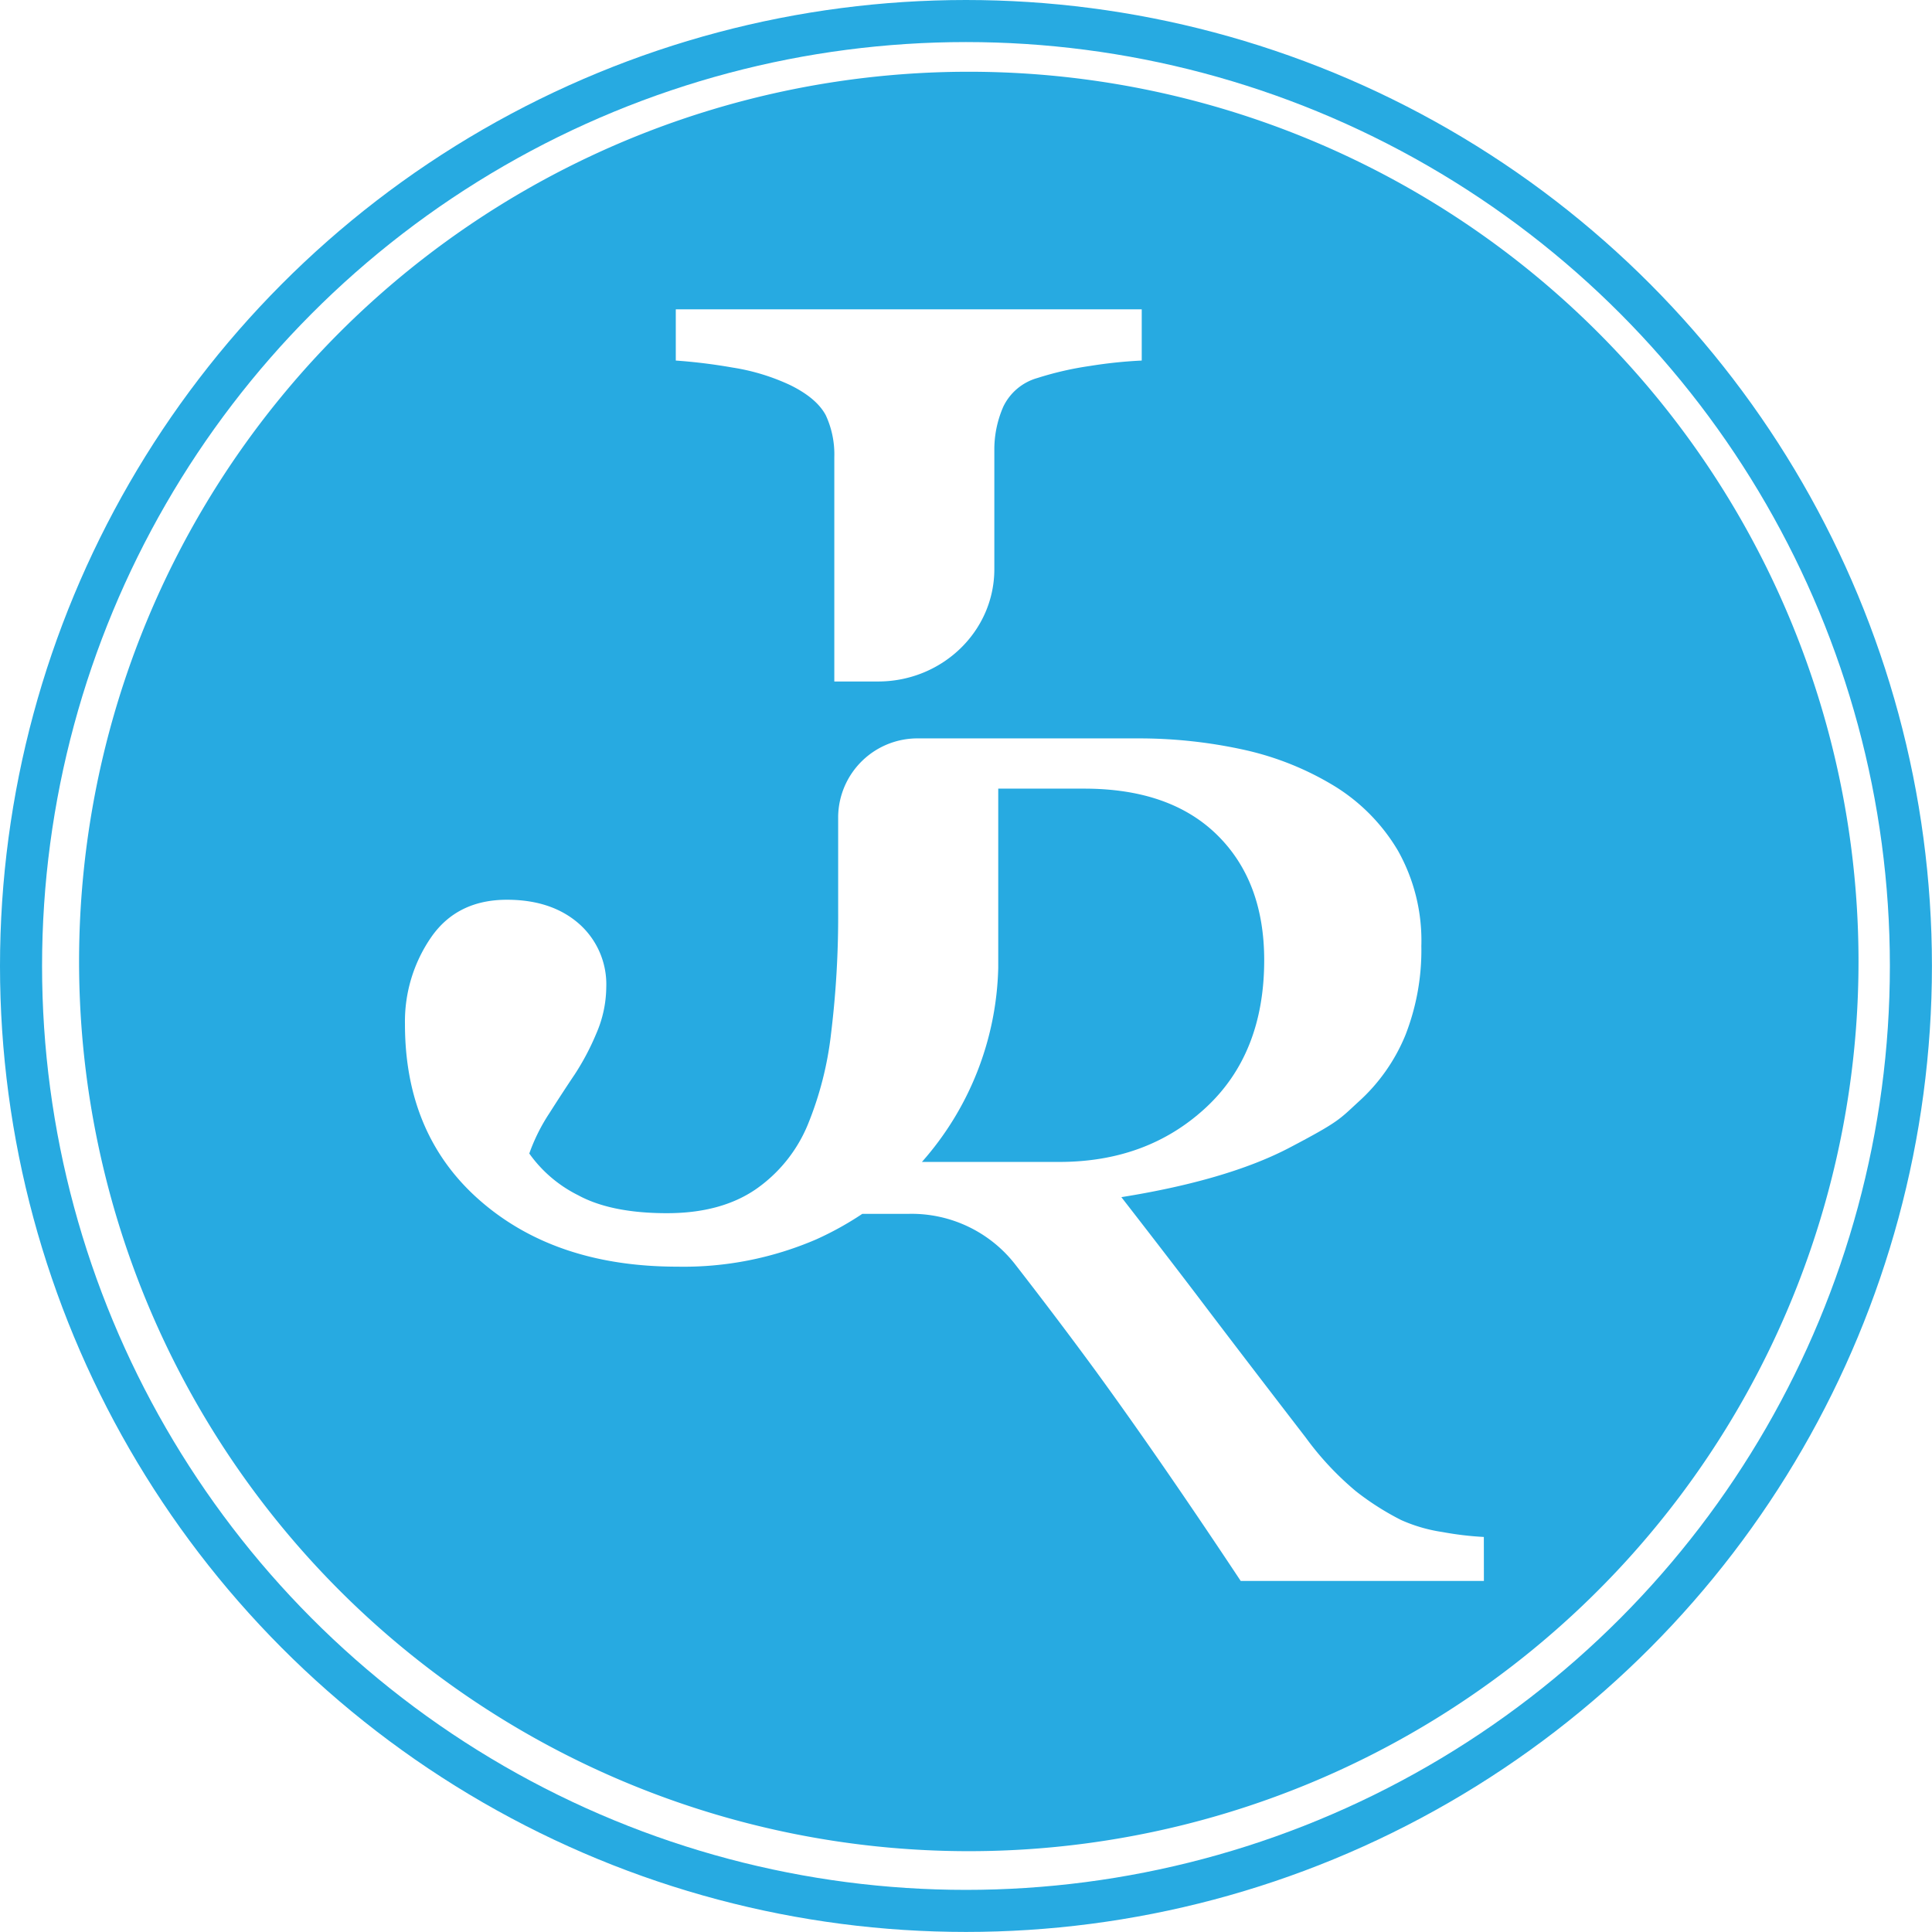
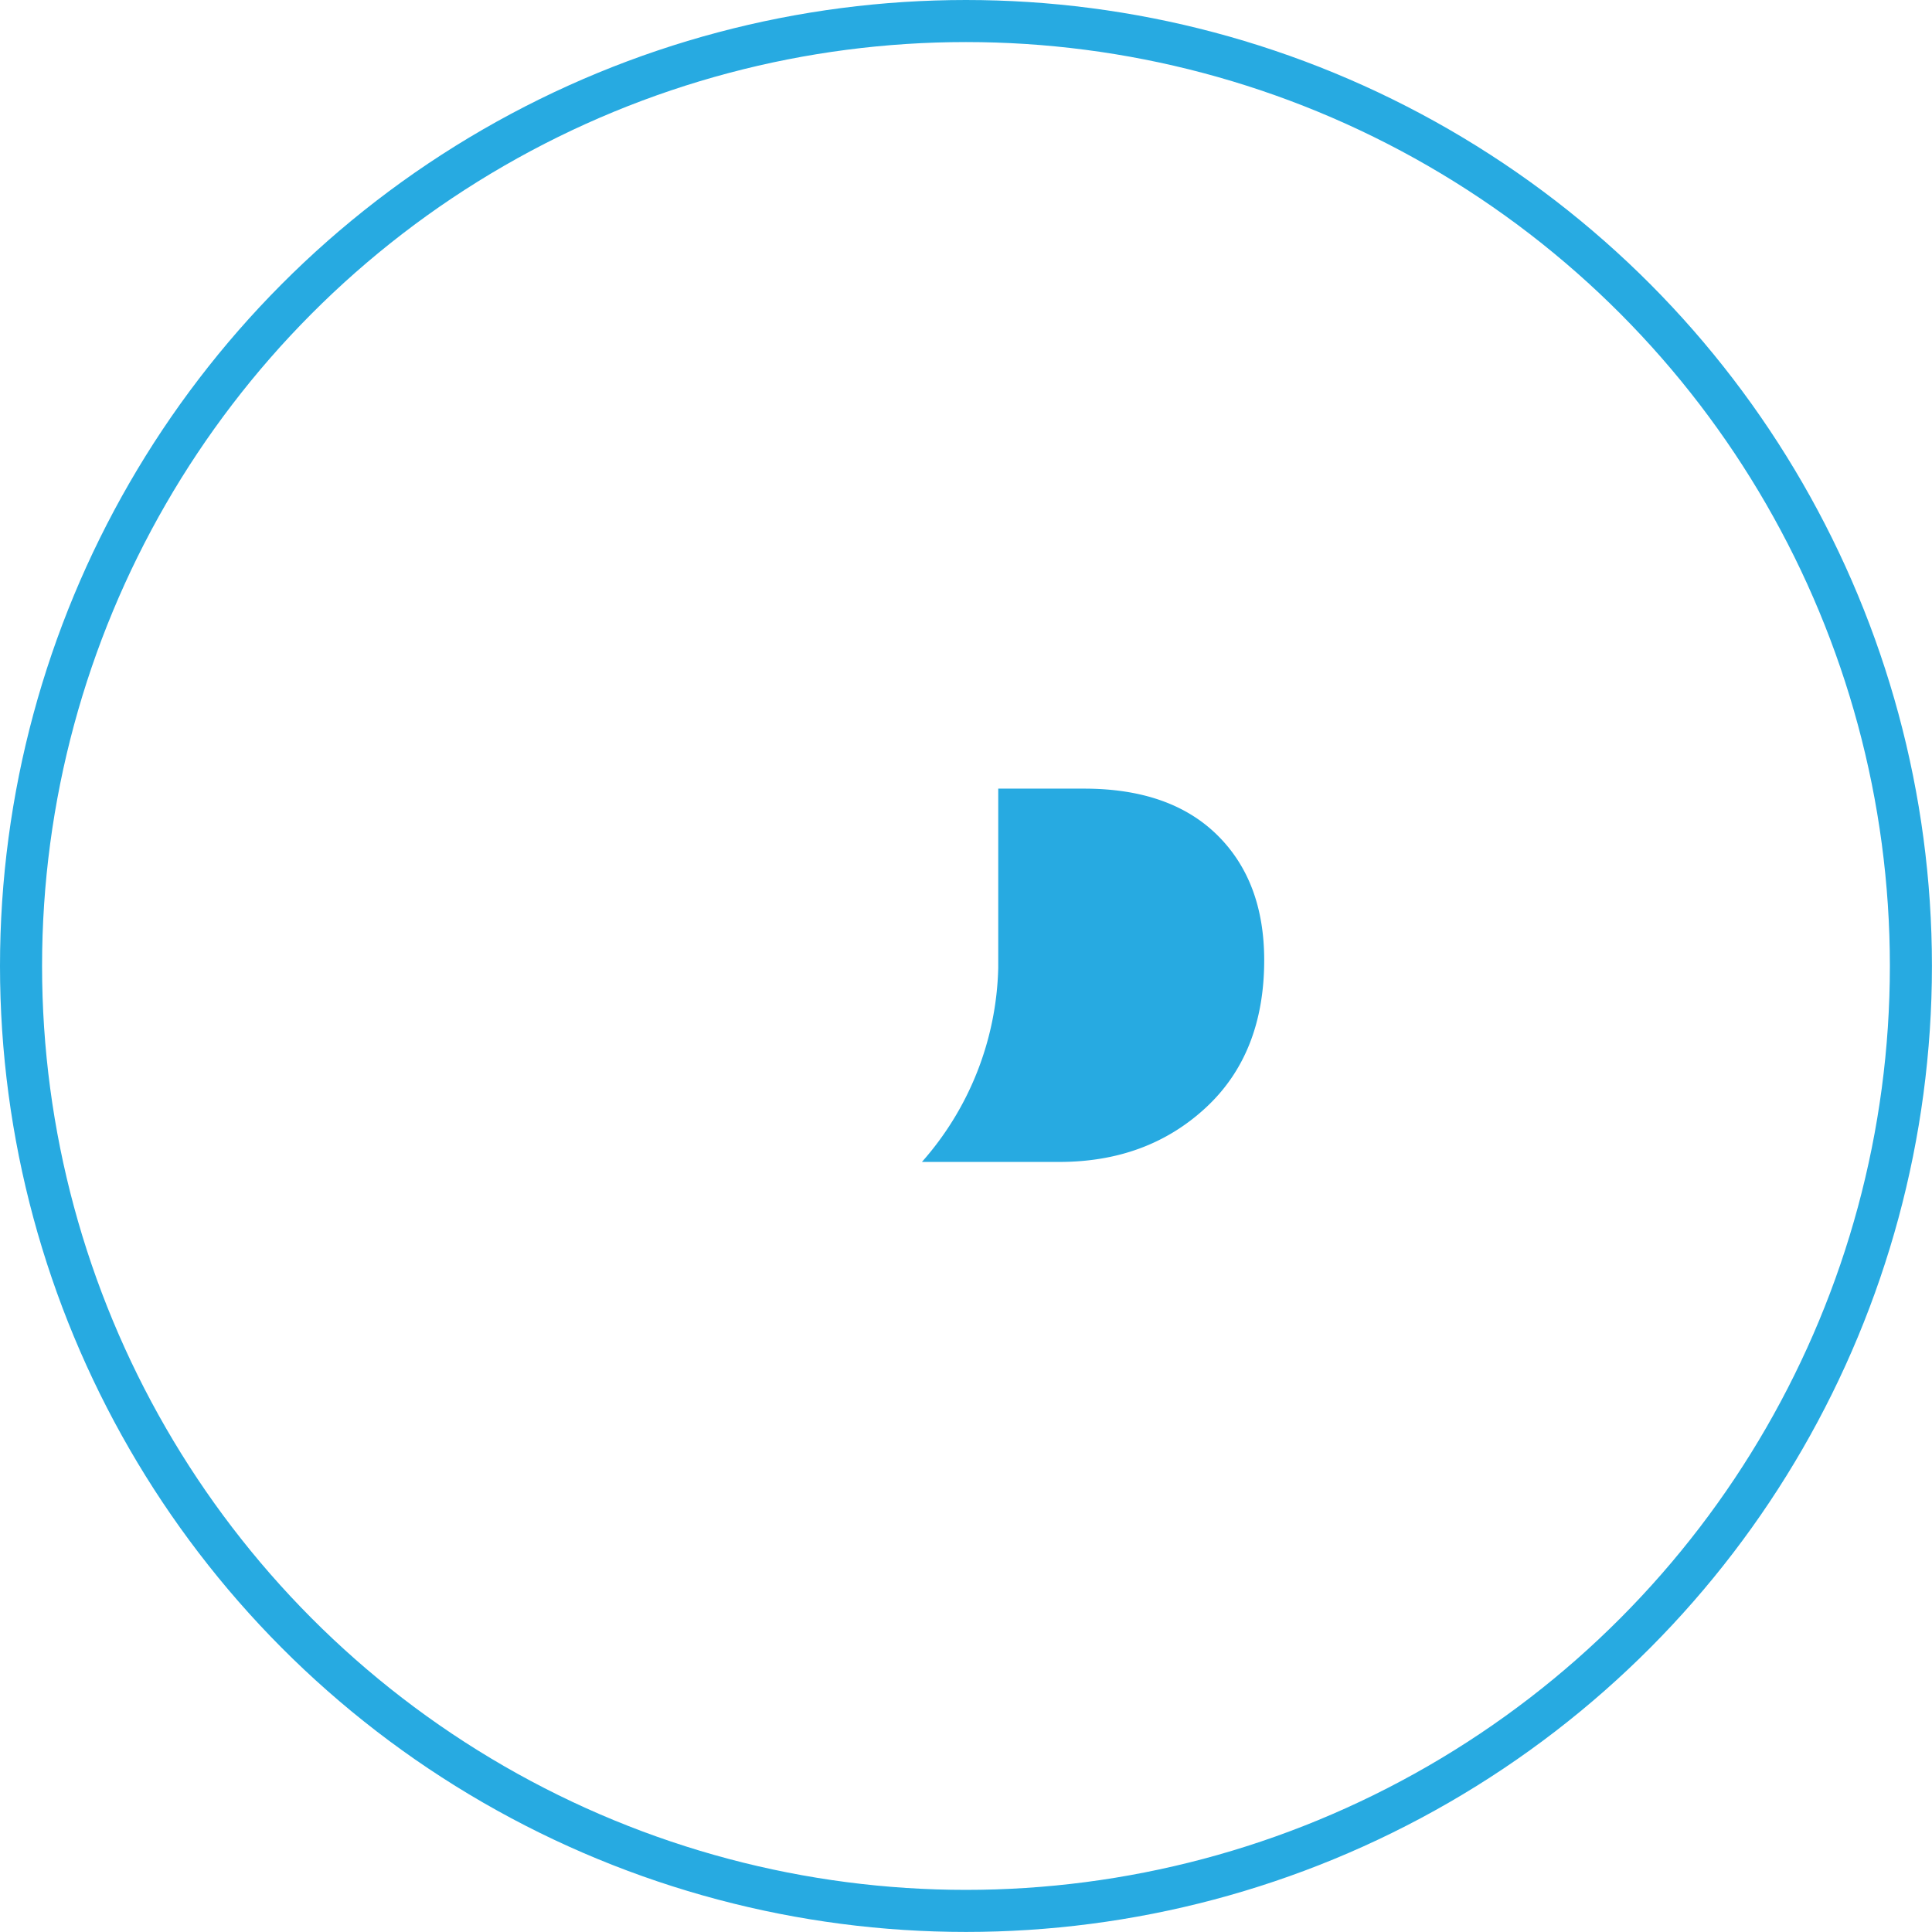
<svg xmlns="http://www.w3.org/2000/svg" viewBox="0 0 321.51 321.51">
  <defs>
    <style>.cls-1{fill:none;stroke:#27aae1;stroke-miterlimit:10;stroke-width:7px;}.cls-2{fill:#27aae1;}</style>
  </defs>
  <g id="Layer_2" data-name="Layer 2">
    <g id="Layer_1-2" data-name="Layer 1">
      <circle class="cls-1" cx="160.75" cy="160.75" r="157.25" />
      <path class="cls-2" d="M210.38,159.8q0-13.16-7.84-20.86t-22.13-7.7H166.12v29.83a50.49,50.49,0,0,1-12.7,32.29h22.86q14.61,0,24.35-9T210.38,159.8Z" />
-       <path class="cls-2" d="M161.23,11.94A148.06,148.06,0,1,0,309.28,160,148.06,148.06,0,0,0,161.23,11.94ZM112.46,51.48H190V60a77.05,77.05,0,0,0-8.61.9,54,54,0,0,0-8.73,2,9,9,0,0,0-5.7,4.78,17.77,17.77,0,0,0-1.49,7.29V94.72c0,10.32-8.67,18.69-19.36,18.69h-7.27V76.1a15.48,15.48,0,0,0-1.42-7c-1-1.87-2.92-3.53-5.89-5a35.4,35.4,0,0,0-9.6-2.93A92.32,92.32,0,0,0,112.46,60ZM246.94,263.09H206.47Q193,242.77,182.19,227.94q-6.36-8.67-13.36-17.67A21.85,21.85,0,0,0,151.26,202c-3,0-5.61,0-7.76,0a52.77,52.77,0,0,1-7.67,4.25,55.72,55.72,0,0,1-23.1,4.54q-20.19,0-32.77-10.93T67.39,170.39A24.68,24.68,0,0,1,71.73,156q4.33-6.27,12.63-6.27,7.44,0,12,4a13.44,13.44,0,0,1,4.53,10.58A19.64,19.64,0,0,1,99.23,172a41.77,41.77,0,0,1-3.6,6.81q-1.86,2.76-4.21,6.45a31,31,0,0,0-3.34,6.7,21.93,21.93,0,0,0,8.11,6.93q5.5,3,14.8,3,9,0,14.81-4a24.41,24.41,0,0,0,8.61-10.69,56.86,56.86,0,0,0,3.9-15.3,160,160,0,0,0,1.17-20.32v-15.7a13.2,13.2,0,0,1,13.43-13h36.18a81.16,81.16,0,0,1,17.9,1.89,49.31,49.31,0,0,1,15.14,6.08,31.34,31.34,0,0,1,10.49,10.68,30.56,30.56,0,0,1,3.91,15.89,38.79,38.79,0,0,1-2.64,14.81,30.48,30.48,0,0,1-7.84,11.14c-3.18,2.93-3.25,3.31-11.44,7.61-7.62,4-17.67,6.59-28,8.24q7.27,9.36,12.61,16.38,7.35,9.71,18.05,23.6a49.84,49.84,0,0,0,8.42,9,45.27,45.27,0,0,0,7.47,4.75,26.18,26.18,0,0,0,6.88,2,53.26,53.26,0,0,0,6.89.82Z" />
    </g>
  </g>
</svg>